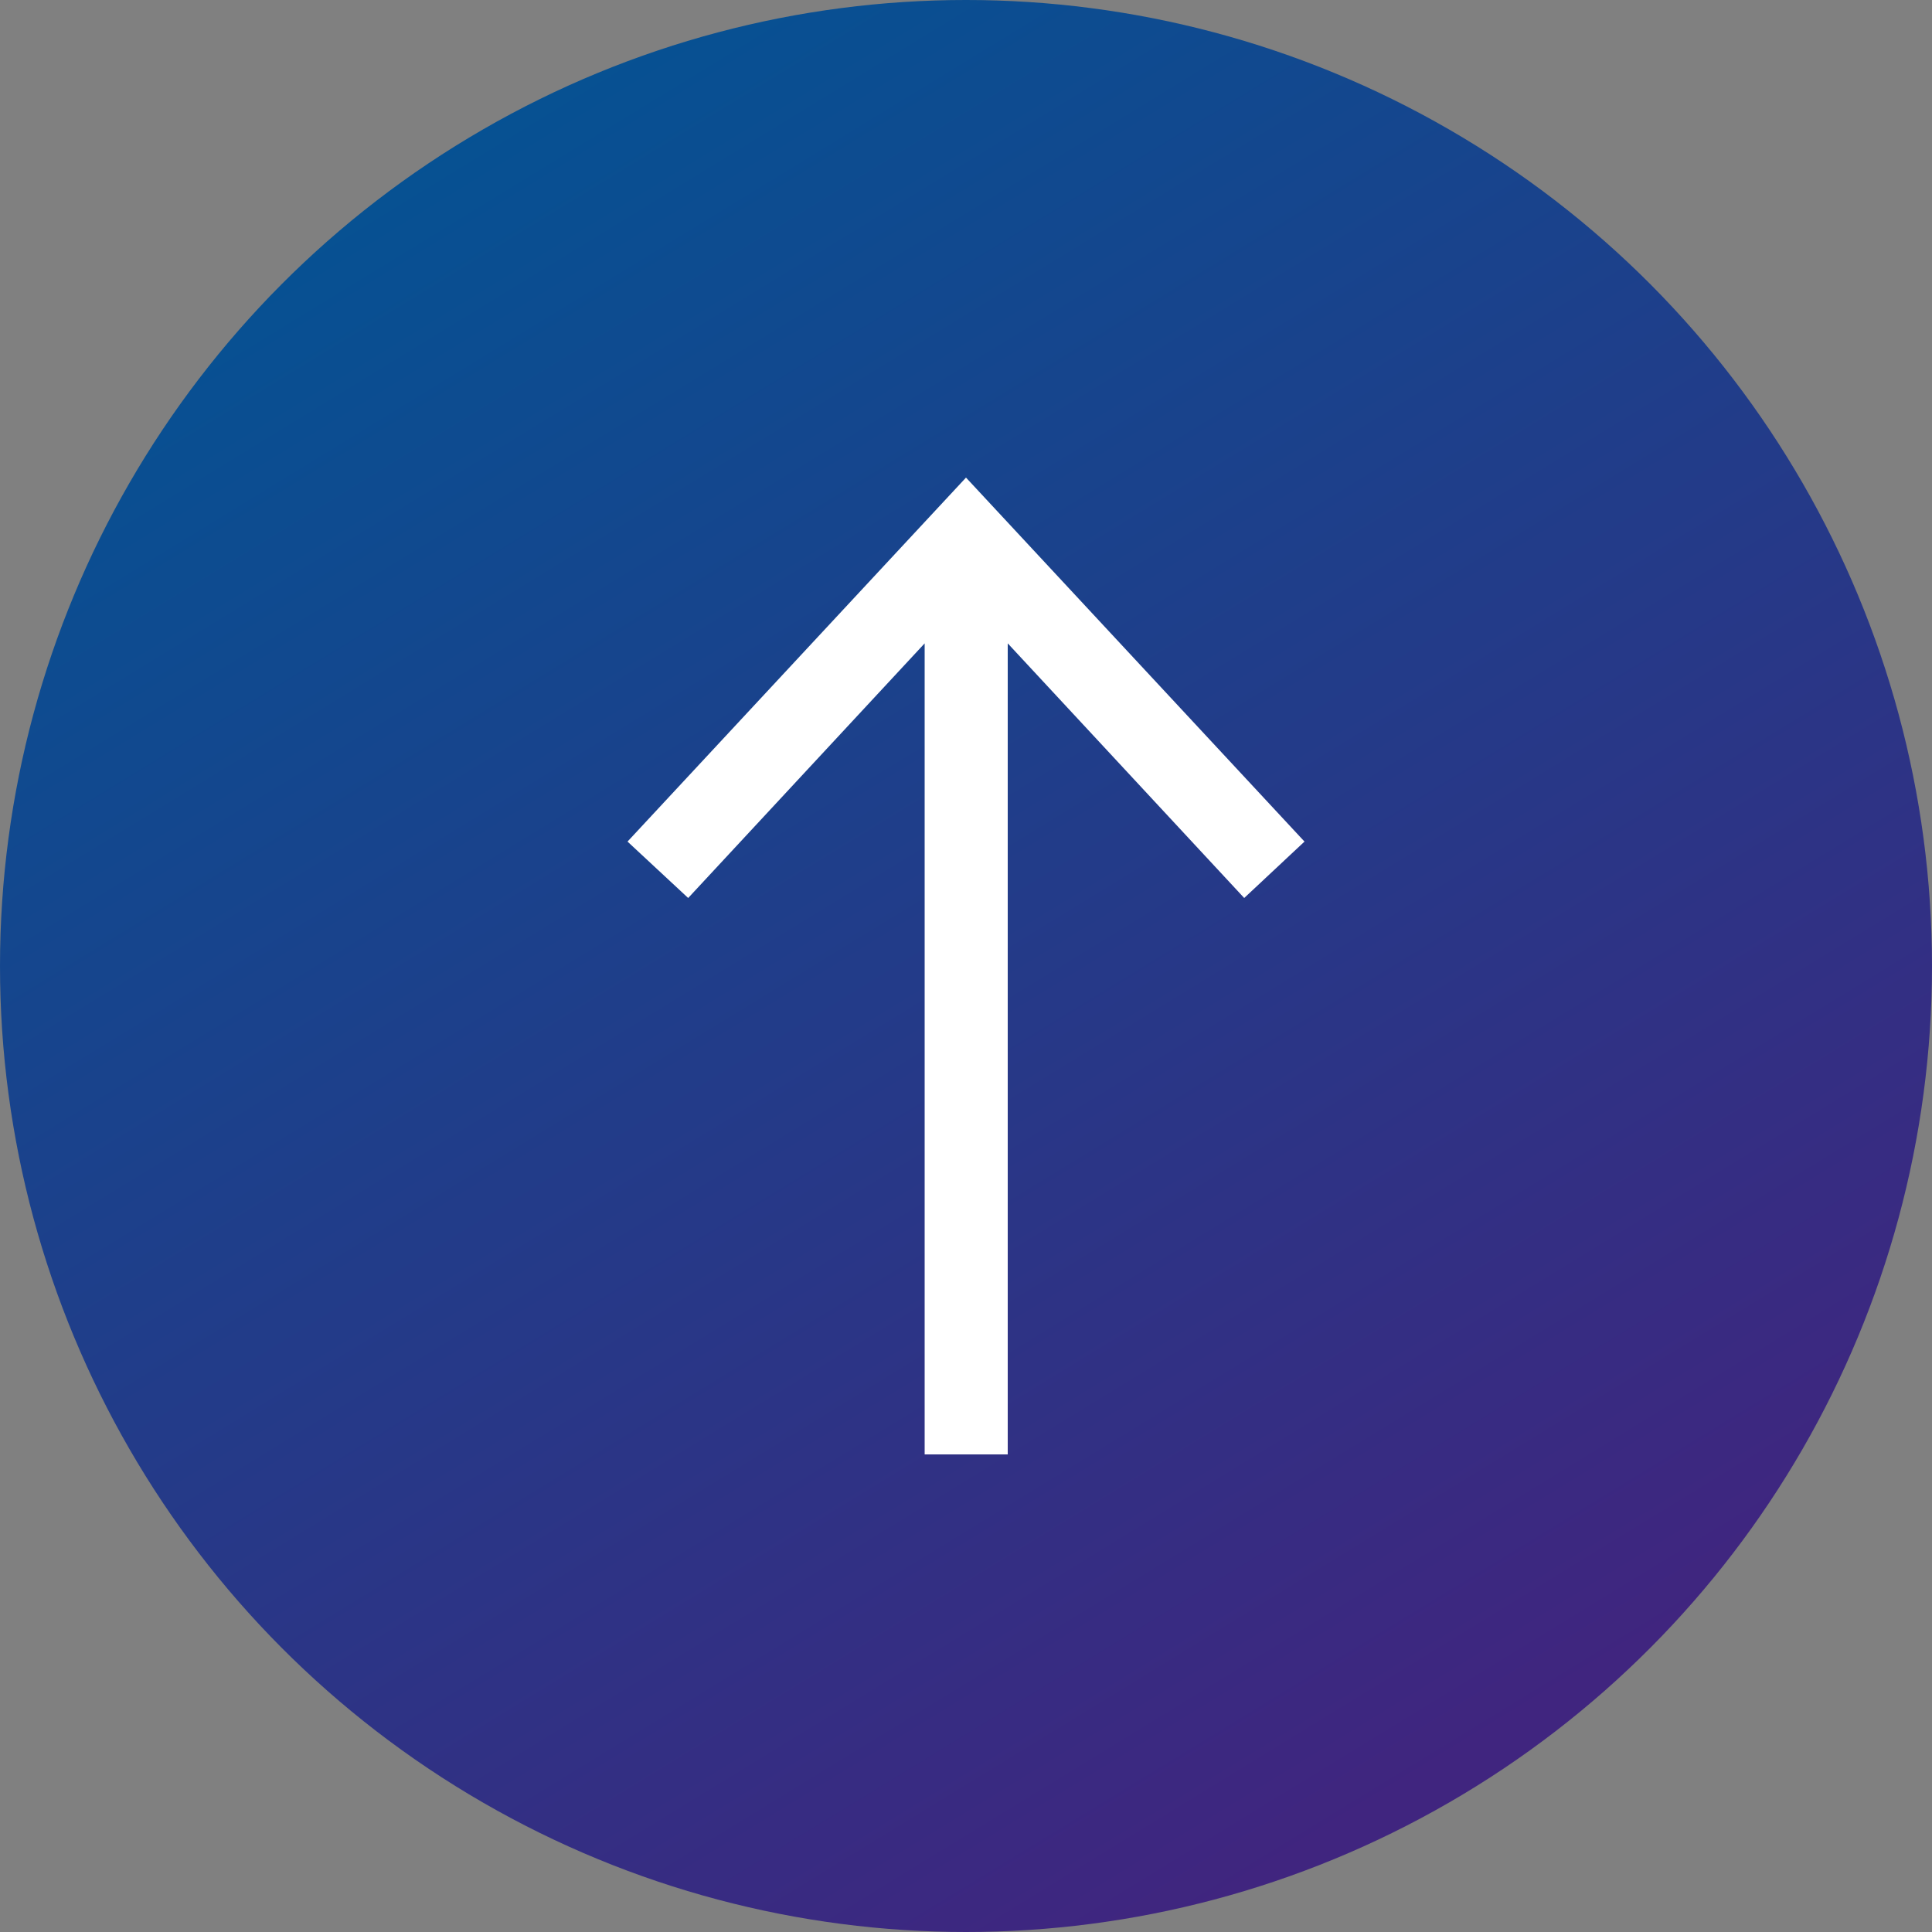
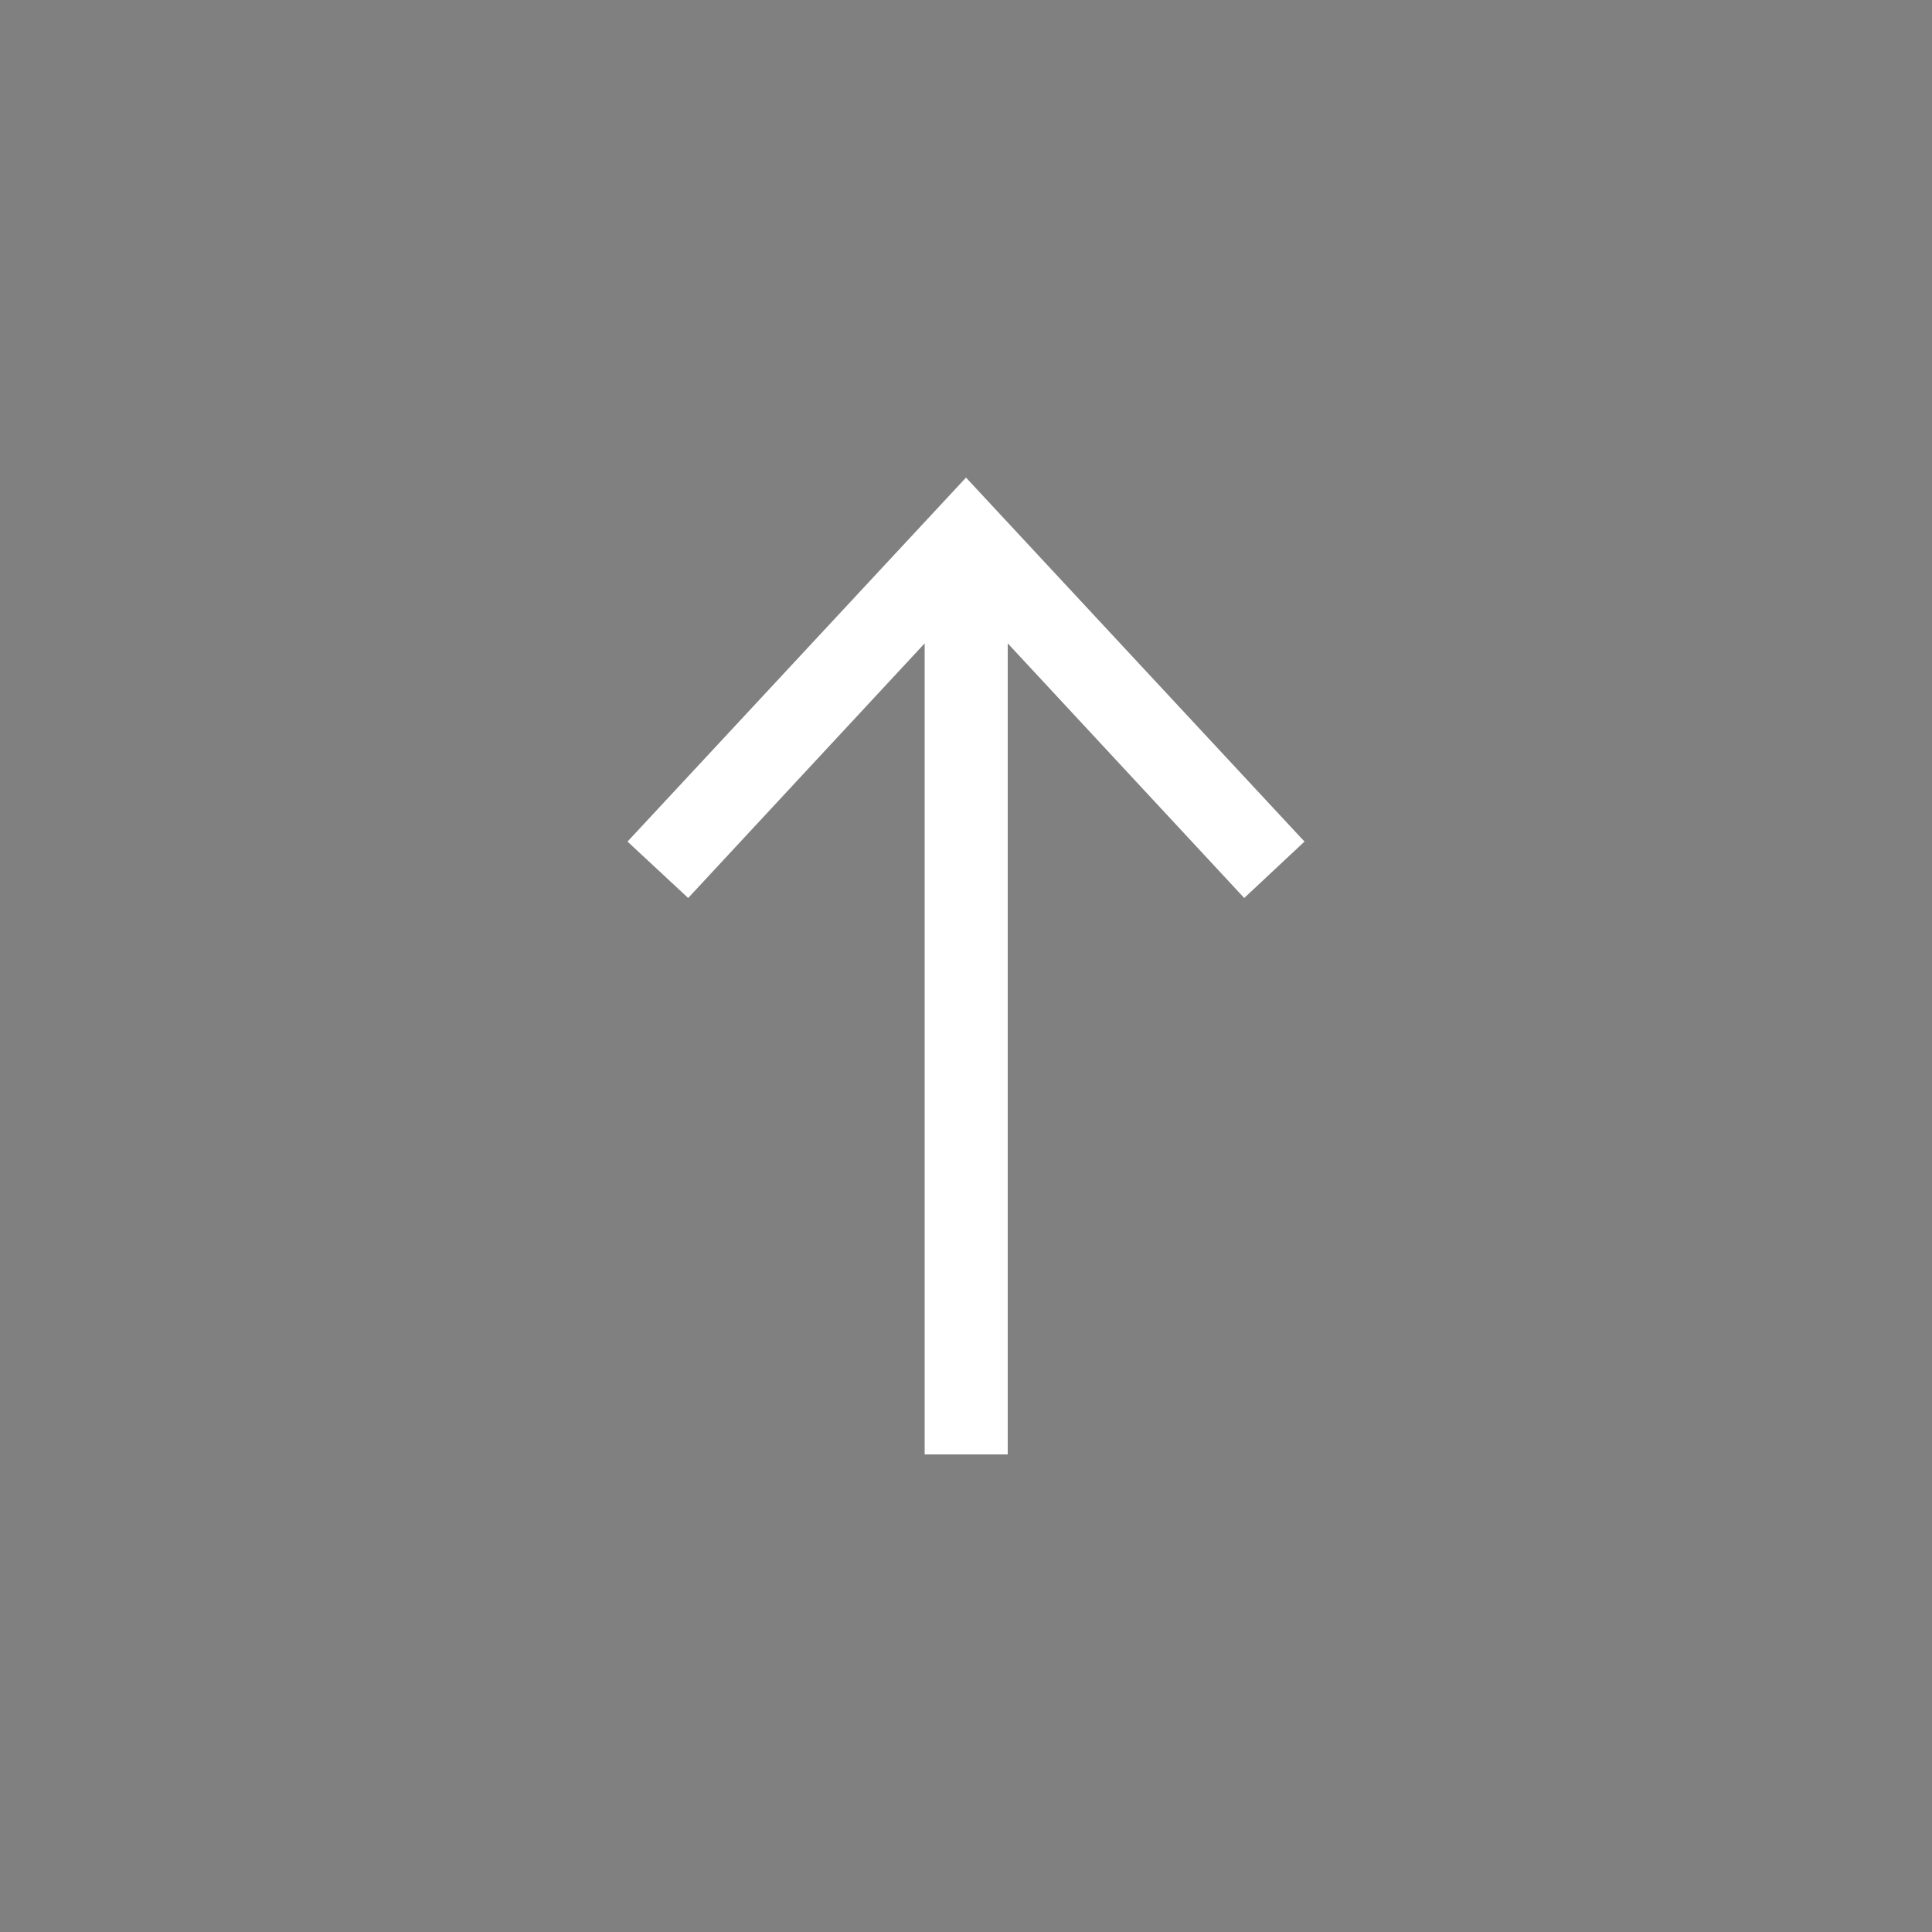
<svg xmlns="http://www.w3.org/2000/svg" id="_图层_1" data-name="图层 1" viewBox="0 0 50 50">
  <rect x="0" y="0" width="50" height="50" fill="#808080" stroke="none" />
  <defs>
    <style>
      .cls-1 {
        fill: #fff;
      }

      .cls-2 {
        fill: url(#_未命名的渐变_10);
      }
    </style>
    <linearGradient id="_未命名的渐变_10" data-name="未命名的渐变 10" x1="11.36" y1="2.71" x2="37.65" y2="45.67" gradientUnits="userSpaceOnUse">
      <stop offset="0" stop-color="#055293" />
      <stop offset="1" stop-color="#40257f" />
    </linearGradient>
  </defs>
-   <circle class="cls-2" cx="25" cy="25" r="25" />
  <polygon class="cls-1" points="16.24 21.78 25 12.36 33.76 21.78 32.2 23.24 26.08 16.65 26.08 37.64 23.93 37.64 23.93 16.65 17.81 23.24 16.24 21.78" />
</svg>